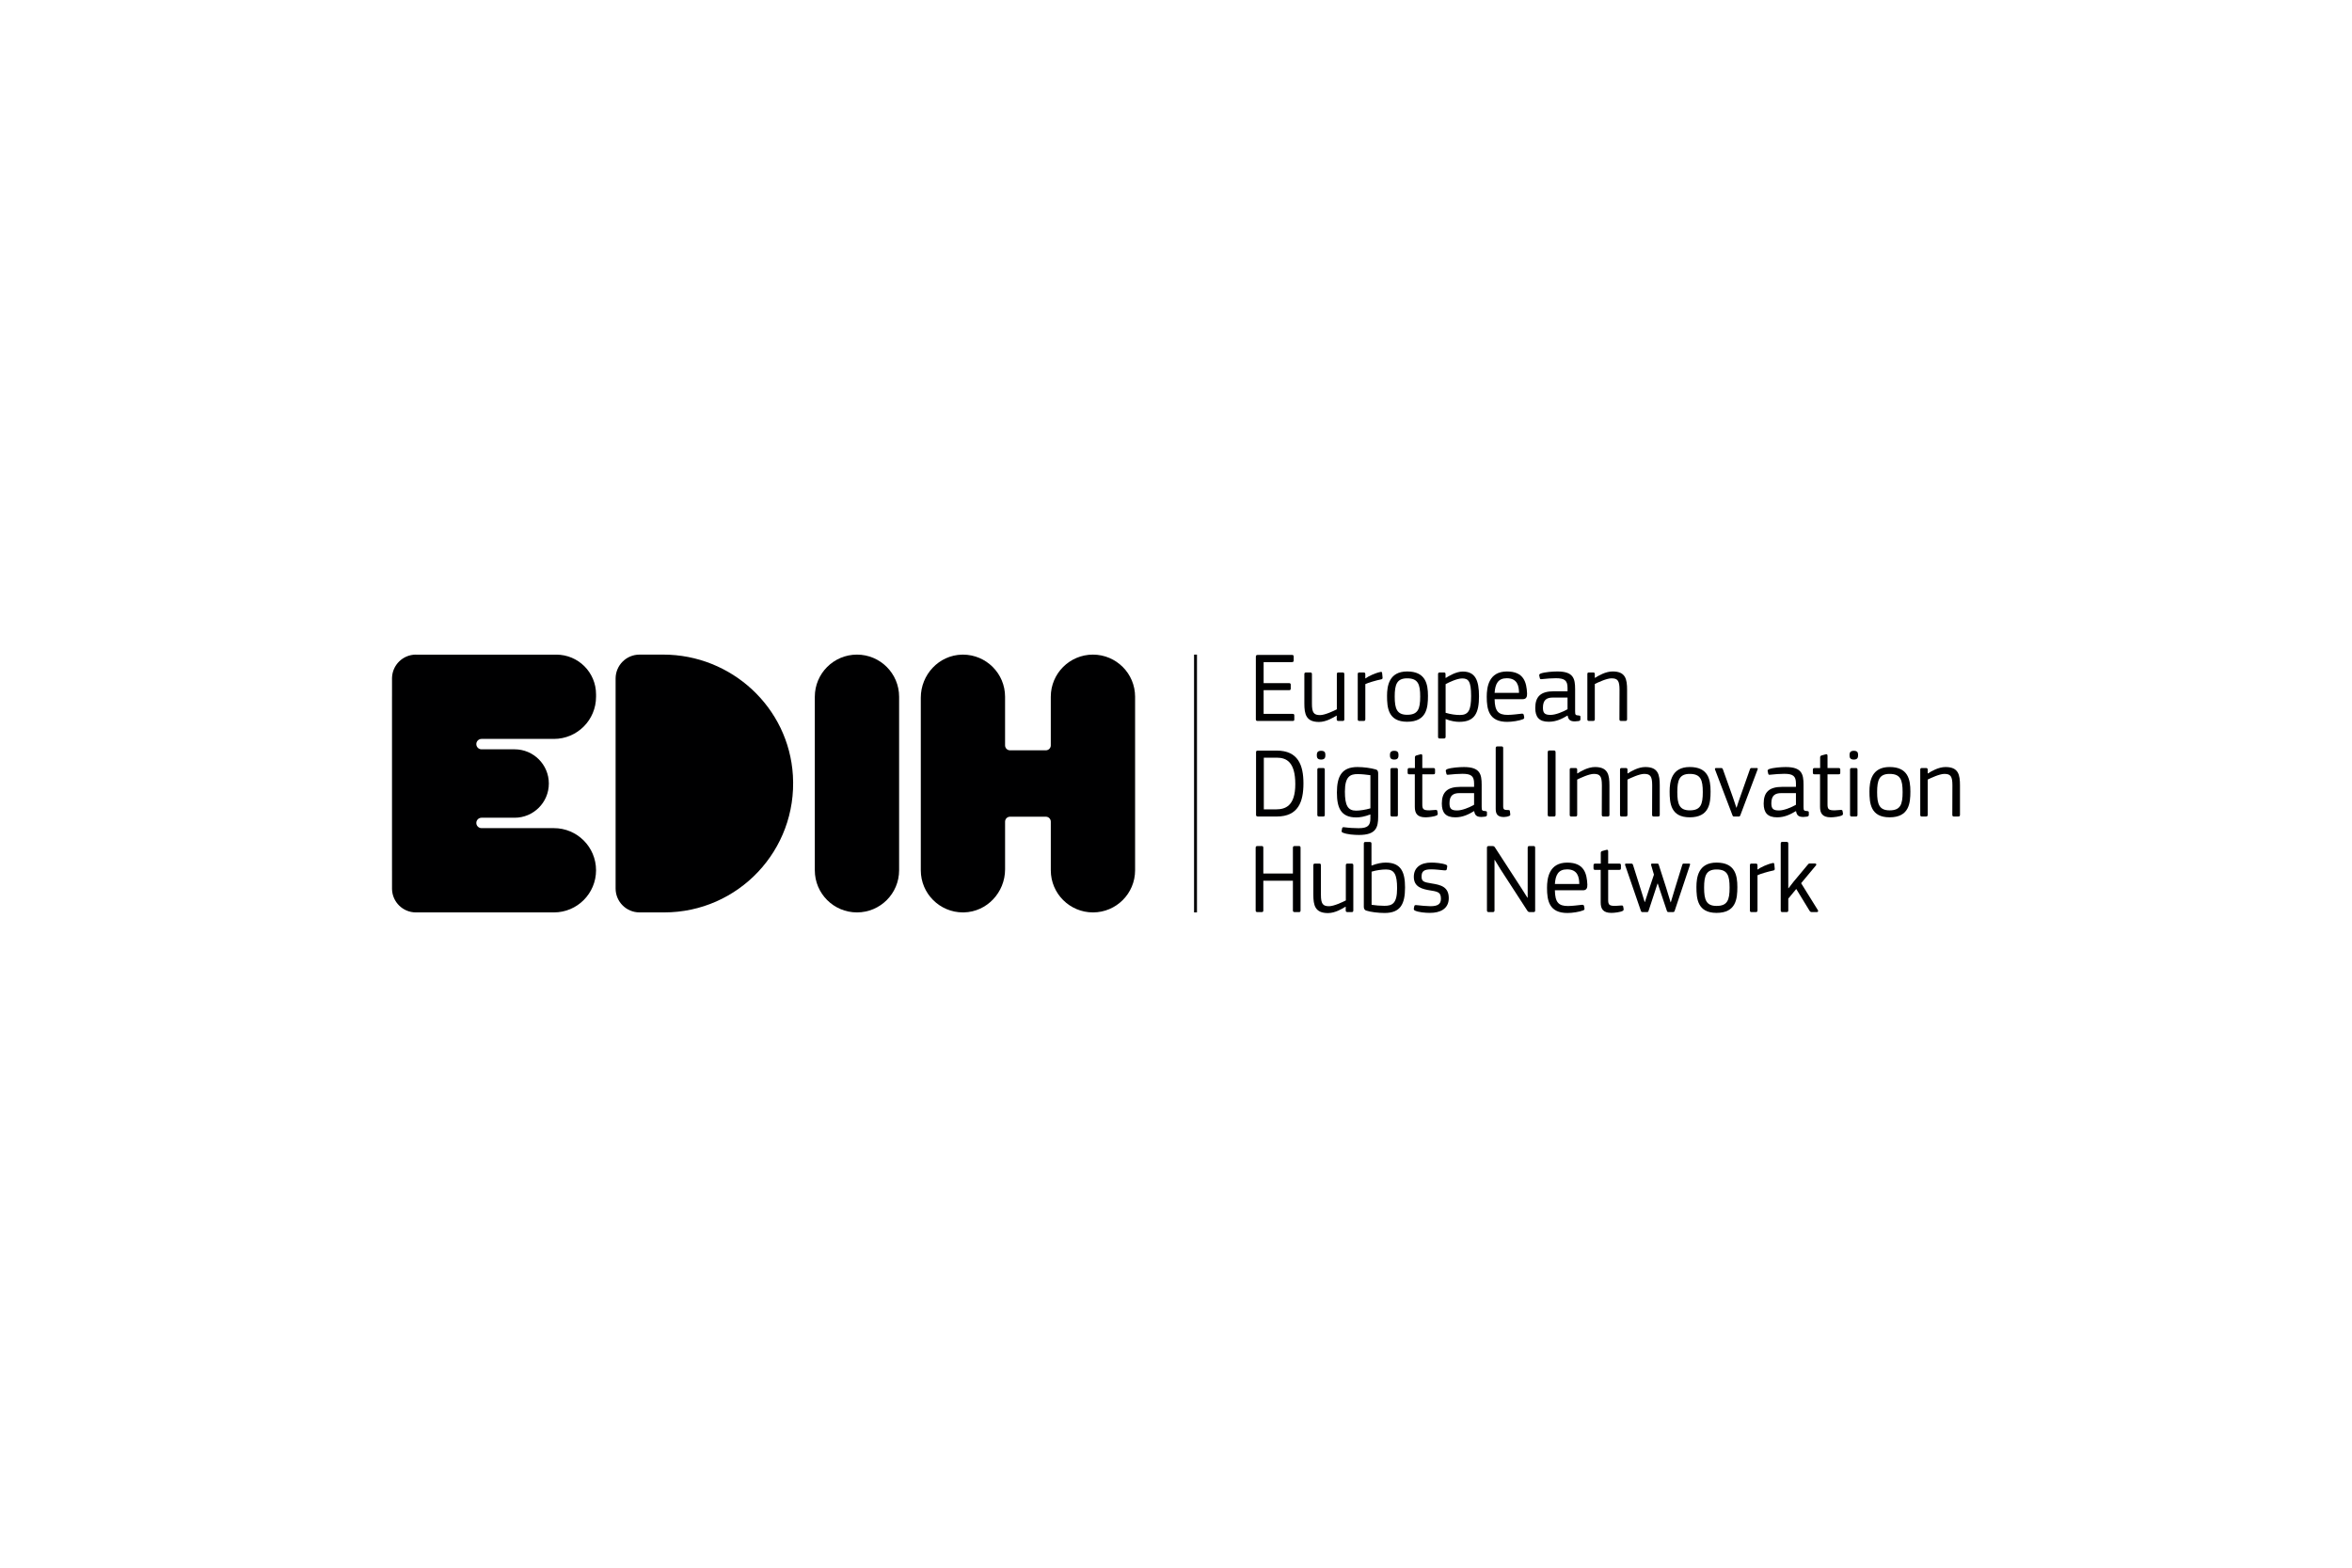
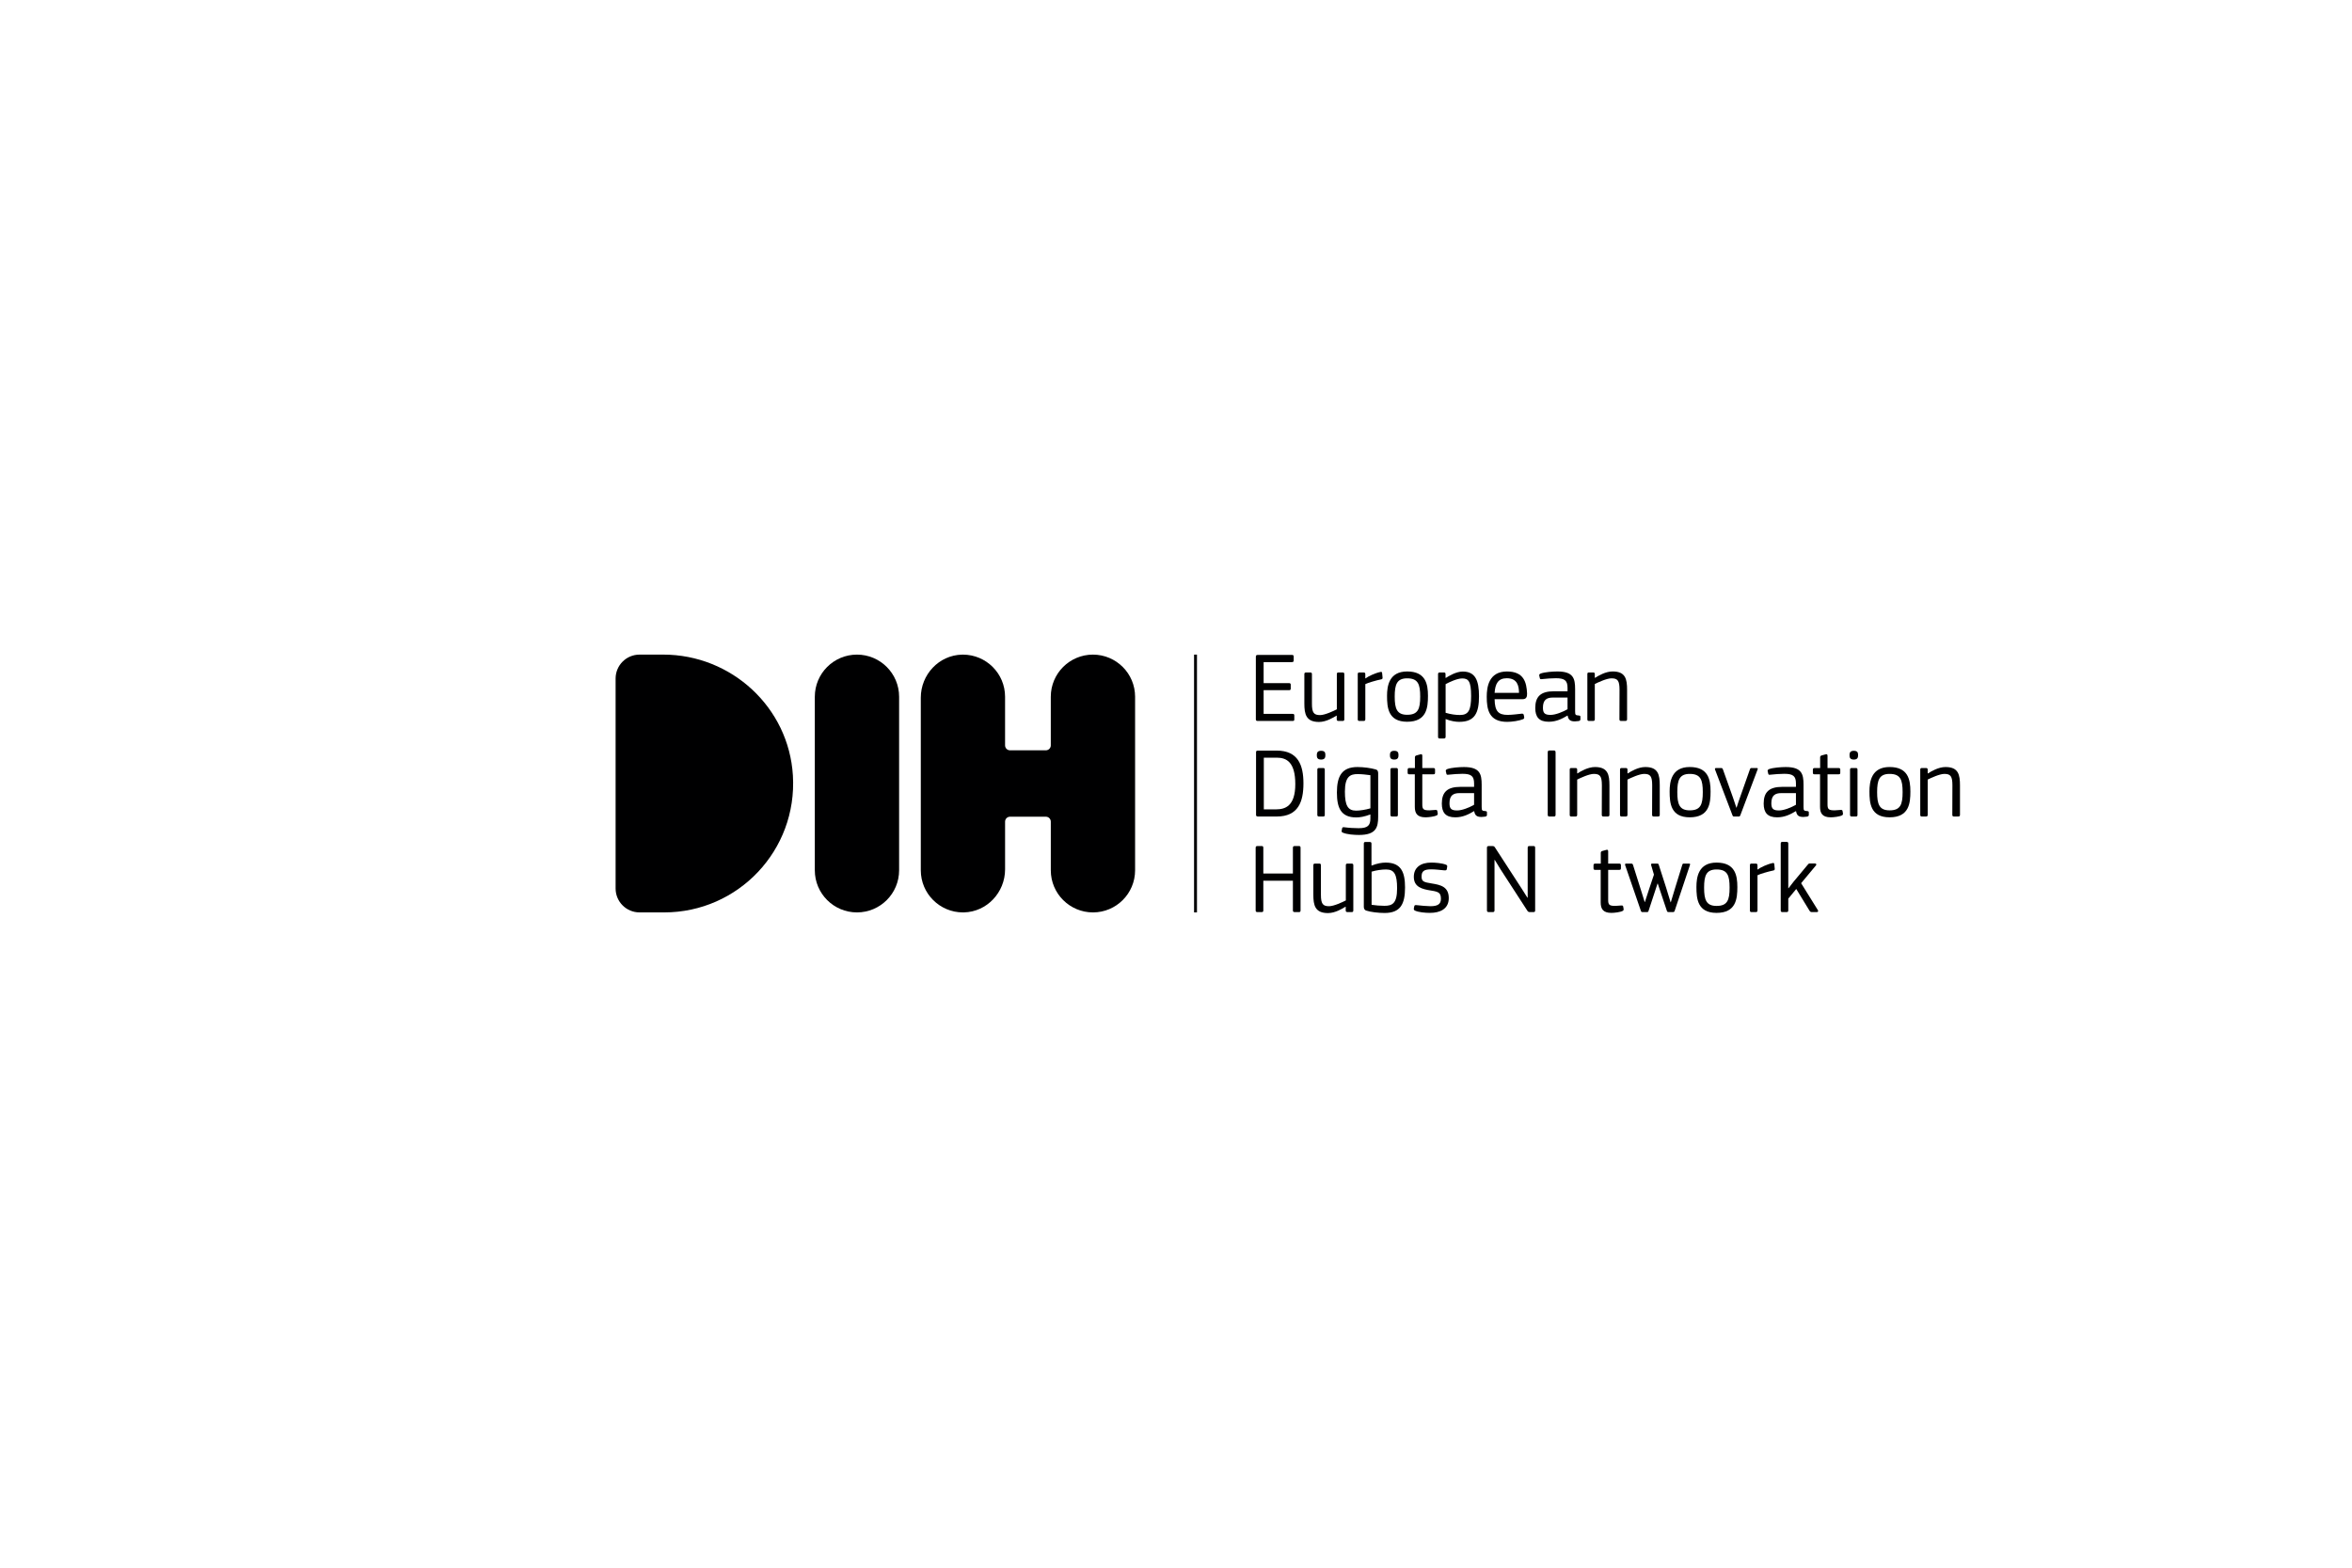
<svg xmlns="http://www.w3.org/2000/svg" id="Black" viewBox="0 0 170.079 113.386">
  <defs>
    <style>
      .cls-1 {
        fill: #000001;
      }
    </style>
  </defs>
  <g>
    <path class="cls-1" d="M93.472,52.145h-2.528c-.087,0-.13-.029-.13-.115v-4.537c0-.086.043-.123.13-.123h2.485c.086,0,.122.036.122.115v.281c0,.086-.036.122-.129.122h-2.046v1.52h1.837c.086,0,.123.036.123.115v.281c0,.086-.036.115-.123.115h-1.837v1.714h2.103c.087,0,.116.036.116.123v.274c0,.094-.036.115-.123.115Z" />
    <path class="cls-1" d="M97.087,52.145h-.295c-.087,0-.13-.029-.13-.123v-.252l-.014-.014c-.238.151-.756.461-1.268.461-.936,0-1.059-.562-1.059-1.332v-2.125c0-.094.043-.122.123-.122h.31c.079,0,.115.029.115.122v2.132c0,.663.144.828.591.828.346,0,.987-.303,1.21-.418v-2.542c0-.094.036-.122.123-.122h.295c.087,0,.123.029.123.122v3.262c0,.094-.036.123-.123.123v0Z" />
    <path class="cls-1" d="M99.882,49.134c-.382.079-.972.252-1.152.346v2.542c0,.094-.043.123-.123.123h-.31c-.079,0-.115-.029-.115-.123v-3.262c0-.094.036-.122.115-.122h.302c.087,0,.13.029.13.122v.295l.014.014c.187-.151.713-.396,1.08-.468.087-.022.108,0,.123.086l.029.303c.014.086-.022.137-.094.144v0Z" />
    <path class="cls-1" d="M101.755,52.202c-1.376,0-1.455-1.023-1.455-1.873,0-.699.137-1.764,1.455-1.764,1.332,0,1.505.9,1.505,1.764,0,.843-.086,1.873-1.505,1.873ZM101.755,49.062c-.742,0-.9.439-.9,1.318,0,.879.158,1.318.9,1.318.785,0,.943-.418.943-1.318,0-.886-.151-1.318-.943-1.318Z" />
    <path class="cls-1" d="M105.537,52.21c-.267,0-.612-.05-.994-.202l-.007.007v1.26c0,.094-.028.137-.129.137h-.295c-.101,0-.123-.036-.123-.137v-4.516c0-.086.044-.122.123-.122h.295c.086,0,.123.029.123.122v.259l.022.014c.216-.137.742-.461,1.224-.461.908,0,1.174.641,1.174,1.786,0,1.196-.302,1.851-1.411,1.851v0ZM105.724,49.07c-.353,0-.936.274-1.188.411v2.074c.396.115.728.158,1.037.158.613,0,.807-.339.807-1.376,0-1.095-.209-1.268-.655-1.268h0Z" />
    <path class="cls-1" d="M110.11,50.568h-2.031c.015.871.267,1.138.943,1.138.295,0,.749-.058,1.001-.086.094-.007.144,0,.166.094l.029.158c.014.065-.015.115-.079.144-.273.115-.799.194-1.152.194-1.318,0-1.477-.893-1.477-1.815,0-.699.144-1.829,1.462-1.829,1.232,0,1.419.799,1.455,1.592.007.231-.05.411-.317.411l0-0ZM108.958,49.055c-.634,0-.836.411-.879,1.059h1.765c-.007-.504-.116-1.059-.886-1.059Z" />
    <path class="cls-1" d="M113.345,51.756c-.353.209-.778.446-1.354.446-.698,0-.972-.346-.972-.994,0-.814.382-1.21,1.34-1.21h.994v-.245c0-.533-.209-.699-.843-.699-.259,0-.713.029-1.015.065-.094.014-.129,0-.144-.065l-.043-.187c-.014-.065.007-.115.115-.158.288-.101.85-.144,1.196-.144,1.16,0,1.282.511,1.282,1.282v1.592c0,.288.036.288.26.31.094.007.122.029.122.094v.18c0,.065-.028.115-.144.13-.086.014-.18.022-.252.022-.331,0-.475-.108-.526-.418h-.014v-0ZM113.352,50.452h-1.059c-.439,0-.72.159-.72.735,0,.396.137.519.554.519.368,0,.9-.223,1.225-.41v-.843Z" />
    <path class="cls-1" d="M117.53,52.145h-.302c-.079,0-.123-.029-.123-.123l.007-2.132c0-.663-.137-.828-.584-.828-.346,0-.987.302-1.203.41v2.549c0,.094-.043.123-.129.123h-.295c-.079,0-.115-.029-.115-.123v-3.262c0-.094.036-.122.115-.122h.295c.086,0,.129.022.129.122v.259l.022.007c.231-.151.756-.461,1.268-.461.936,0,1.044.562,1.044,1.332v2.125c0,.094-.044.123-.13.123Z" />
    <path class="cls-1" d="M92.326,59.056h-1.347c-.115,0-.151-.036-.151-.122v-4.53c0-.079.036-.115.129-.115h1.368c1.541,0,1.93,1.051,1.93,2.369,0,1.325-.368,2.398-1.93,2.398h-0ZM92.326,54.8h-.936v3.738h.886c.648,0,1.39-.223,1.39-1.822,0-1.613-.648-1.916-1.34-1.916v-0Z" />
    <path class="cls-1" d="M95.532,54.937c-.273,0-.31-.151-.31-.324,0-.18.058-.31.31-.31.259,0,.31.122.31.31,0,.18-.043.324-.31.324ZM95.683,59.056h-.295c-.086,0-.129-.029-.129-.122v-3.262c0-.101.043-.123.129-.123h.295c.079,0,.115.029.115.123v3.262c0,.094-.036.122-.115.122Z" />
    <path class="cls-1" d="M99.479,55.65c.166.043.18.187.18.288v3.133c0,.771-.151,1.318-1.383,1.318-.36,0-.871-.036-1.174-.166-.094-.036-.094-.094-.079-.151l.028-.158c.015-.086.072-.094.18-.079.31.043.72.065,1.015.065.669,0,.85-.202.85-.706v-.288c-.44.166-.764.216-1.023.216-1.116,0-1.397-.706-1.397-1.801,0-1.167.346-1.844,1.484-1.844.44,0,.98.072,1.318.173h-0ZM98.06,58.631c.266,0,.669-.058,1.037-.166v-2.398c-.274-.036-.619-.079-.922-.079-.526,0-.922.158-.922,1.267,0,1.008.216,1.376.807,1.376h0Z" />
    <path class="cls-1" d="M100.819,54.937c-.273,0-.31-.151-.31-.324,0-.18.058-.31.31-.31.259,0,.31.122.31.31,0,.18-.043.324-.31.324ZM100.97,59.056h-.295c-.086,0-.129-.029-.129-.122v-3.262c0-.101.043-.123.129-.123h.295c.079,0,.115.029.115.123v3.262c0,.094-.036.122-.115.122Z" />
    <path class="cls-1" d="M103.966,58.833c.007.072-.014.108-.065.137-.173.094-.605.144-.814.144-.619,0-.778-.302-.778-.763v-2.348h-.396c-.094,0-.123-.036-.123-.122v-.202c0-.086.029-.13.123-.13h.403v-.778c0-.086.05-.115.123-.137l.288-.079c.079-.022.123.014.123.108v.886h.799c.101,0,.123.043.123.123v.209c0,.086-.022.122-.123.122h-.799v2.182c0,.338.079.425.511.425.072,0,.317-.022.418-.029.115-.007.144.007.159.086l.028.166-0-0Z" />
    <path class="cls-1" d="M106.588,58.668c-.353.209-.778.447-1.354.447-.699,0-.972-.346-.972-.994,0-.814.382-1.21,1.339-1.21h.994v-.245c0-.533-.209-.699-.842-.699-.259,0-.713.029-1.015.065-.094.014-.13,0-.144-.065l-.043-.187c-.015-.065.007-.115.115-.158.288-.101.85-.144,1.195-.144,1.16,0,1.282.511,1.282,1.282v1.592c0,.288.036.288.259.31.094.007.123.029.123.094v.18c0,.065-.029.115-.144.13-.086.014-.18.022-.252.022-.331,0-.475-.108-.526-.418h-.015l0.0 0ZM106.595,57.364h-1.059c-.439,0-.72.158-.72.735,0,.396.137.519.555.519.367,0,.9-.223,1.224-.411v-.843Z" />
-     <path class="cls-1" d="M109.211,58.891c.007.058-.007.094-.072.123-.115.05-.267.079-.389.079-.475,0-.591-.238-.591-.591v-4.393c0-.094.043-.123.123-.123h.288c.086,0,.129.022.129.123v4.213c0,.245.094.266.36.266.086,0,.115.014.123.072l.029.23Z" />
    <path class="cls-1" d="M112.366,59.056h-.317c-.086,0-.129-.029-.129-.122v-4.523c0-.101.043-.13.129-.13h.317c.079,0,.122.029.122.13v4.523c0,.094-.043.122-.122.122Z" />
    <path class="cls-1" d="M116.255,59.056h-.303c-.079,0-.123-.029-.123-.122l.007-2.132c0-.663-.137-.828-.583-.828-.346,0-.987.302-1.203.41v2.55c0,.094-.043.122-.13.122h-.295c-.079,0-.115-.029-.115-.122v-3.262c0-.094.036-.123.115-.123h.295c.087,0,.13.022.13.123v.259l.022.007c.23-.151.756-.461,1.267-.461.937,0,1.044.562,1.044,1.332v2.125c0,.094-.043.122-.129.122l0.0 0Z" />
    <path class="cls-1" d="M119.892,59.056h-.302c-.079,0-.123-.029-.123-.122l.007-2.132c0-.663-.137-.828-.584-.828-.346,0-.987.302-1.203.41v2.55c0,.094-.043.122-.129.122h-.295c-.079,0-.115-.029-.115-.122v-3.262c0-.094.036-.123.115-.123h.295c.086,0,.129.022.129.123v.259l.022.007c.231-.151.756-.461,1.268-.461.936,0,1.044.562,1.044,1.332v2.125c0,.094-.044.122-.13.122v0Z" />
    <path class="cls-1" d="M122.19,59.114c-1.376,0-1.455-1.023-1.455-1.873,0-.699.137-1.765,1.455-1.765,1.333,0,1.506.9,1.506,1.765,0,.843-.087,1.873-1.506,1.873ZM122.19,55.974c-.742,0-.9.439-.9,1.318s.159,1.318.9,1.318c.785,0,.943-.418.943-1.318,0-.886-.151-1.318-.943-1.318Z" />
    <path class="cls-1" d="M125.85,58.963c-.029.072-.058.094-.123.094h-.331c-.072,0-.094-.029-.115-.086l-1.26-3.306c-.022-.058-.007-.115.058-.115h.396c.072,0,.086.036.115.101l.72,2.017s.223.663.252.749h.014c.015-.079.259-.771.259-.771l.706-2.002c.029-.072.043-.094.108-.094h.396c.065,0,.079.043.05.108l-1.246,3.306h-0Z" />
    <path class="cls-1" d="M129.862,58.668c-.353.209-.778.447-1.354.447-.698,0-.972-.346-.972-.994,0-.814.382-1.21,1.34-1.21h.994v-.245c0-.533-.209-.699-.843-.699-.259,0-.713.029-1.015.065-.094.014-.129,0-.144-.065l-.043-.187c-.014-.065.007-.115.115-.158.288-.101.85-.144,1.196-.144,1.16,0,1.282.511,1.282,1.282v1.592c0,.288.036.288.26.31.094.007.122.029.122.094v.18c0,.065-.028.115-.144.13-.086.014-.18.022-.252.022-.331,0-.475-.108-.526-.418h-.014v0ZM129.869,57.364h-1.059c-.439,0-.72.158-.72.735,0,.396.137.519.554.519.368,0,.9-.223,1.225-.411v-.843Z" />
    <path class="cls-1" d="M133.269,58.833c.007.072-.014.108-.065.137-.173.094-.605.144-.814.144-.619,0-.778-.302-.778-.763v-2.348h-.396c-.094,0-.123-.036-.123-.122v-.202c0-.086.029-.13.123-.13h.403v-.778c0-.086.05-.115.123-.137l.288-.079c.079-.022.123.014.123.108v.886h.799c.101,0,.123.043.123.123v.209c0,.086-.022.122-.123.122h-.799v2.182c0,.338.079.425.512.425.072,0,.317-.022.418-.029.115-.007.144.007.158.086l.029.166 0-0Z" />
    <path class="cls-1" d="M134.054,54.937c-.274,0-.31-.151-.31-.324,0-.18.057-.31.31-.31.259,0,.31.122.31.31,0,.18-.044.324-.31.324ZM134.205,59.056h-.295c-.087,0-.13-.029-.13-.122v-3.262c0-.101.043-.123.13-.123h.295c.079,0,.115.029.115.123v3.262c0,.094-.036.122-.115.122Z" />
    <path class="cls-1" d="M136.64,59.114c-1.376,0-1.455-1.023-1.455-1.873,0-.699.137-1.765,1.455-1.765,1.332,0,1.505.9,1.505,1.765,0,.843-.086,1.873-1.505,1.873ZM136.64,55.974c-.742,0-.9.439-.9,1.318s.158,1.318.9,1.318c.785,0,.943-.418.943-1.318,0-.886-.151-1.318-.943-1.318Z" />
    <path class="cls-1" d="M141.602,59.056h-.302c-.079,0-.123-.029-.123-.122l.007-2.132c0-.663-.137-.828-.584-.828-.346,0-.987.302-1.203.41v2.55c0,.094-.043.122-.129.122h-.295c-.079,0-.115-.029-.115-.122v-3.262c0-.094.036-.123.115-.123h.295c.086,0,.129.022.129.123v.259l.022.007c.231-.151.756-.461,1.268-.461.936,0,1.044.562,1.044,1.332v2.125c0,.094-.044.122-.13.122v0Z" />
    <path class="cls-1" d="M93.932,65.968h-.31c-.086,0-.129-.029-.129-.123v-2.146h-2.139v2.146c0,.094-.036.123-.115.123h-.31c-.086,0-.129-.029-.129-.123v-4.523c0-.101.043-.13.129-.13h.31c.079,0,.115.029.115.13v1.858h2.139v-1.858c0-.101.043-.13.129-.13h.31c.079,0,.115.029.115.13v4.523c0,.094-.036.123-.115.123Z" />
    <path class="cls-1" d="M97.736,65.968h-.295c-.086,0-.129-.029-.129-.123v-.252l-.015-.014c-.238.151-.756.461-1.267.461-.936,0-1.059-.562-1.059-1.332v-2.125c0-.094.043-.122.123-.122h.309c.079,0,.116.029.116.122v2.132c0,.663.144.828.591.828.346,0,.987-.303,1.21-.418v-2.542c0-.094.036-.122.123-.122h.295c.086,0,.123.029.123.122v3.263c0,.094-.036.123-.123.123v-0Z" />
    <path class="cls-1" d="M100.127,66.033c-.446,0-1.008-.065-1.333-.173-.158-.058-.173-.187-.173-.288v-4.544c0-.101.028-.13.123-.13h.302c.101,0,.129.036.129.13v1.563l.007.014c.425-.166.764-.216,1.023-.216,1.123,0,1.397.706,1.397,1.8,0,1.188-.324,1.844-1.477,1.844v-0ZM100.235,62.886c-.302,0-.691.05-1.051.158v2.398c.281.043.619.072.922.072.562,0,.922-.151.922-1.26,0-1.008-.202-1.368-.792-1.368h-0Z" />
    <path class="cls-1" d="M103.419,66.026c-.368,0-.836-.043-1.102-.166-.072-.036-.086-.086-.079-.151l.029-.151c.014-.094.072-.101.158-.094.295.036.77.079,1.015.079.533,0,.756-.159.756-.526,0-.425-.137-.519-.706-.605-.655-.101-1.253-.252-1.253-.994,0-.67.49-1.03,1.26-1.03.281,0,.778.036,1.08.158.072.036.086.094.072.151l-.029.173c-.014.079-.079.086-.187.079-.295-.029-.641-.072-.943-.072-.54,0-.692.151-.692.526,0,.36.166.403.742.497.641.101,1.224.238,1.224,1.059,0,.799-.655,1.066-1.347,1.066l-0.0 0Z" />
    <path class="cls-1" d="M108.094,62.201h-.022v3.644c0,.094-.044.123-.123.123h-.295c-.086,0-.129-.029-.129-.123v-4.544c0-.065.043-.108.115-.108h.295c.101,0,.137.05.18.115l1.952,3.01.382.605h.022v-3.601c0-.101.036-.13.123-.13h.302c.079,0,.115.029.115.13v4.53c0,.086-.036.115-.115.115h-.273c-.101,0-.137-.036-.187-.115l-1.923-2.967-.418-.684Z" />
-     <path class="cls-1" d="M114.469,64.391h-2.031c.014.872.266,1.138.943,1.138.295,0,.749-.058,1.001-.086.094-.007.144,0,.166.094l.029.159c.015.065-.014.115-.079.144-.274.115-.8.194-1.153.194-1.318,0-1.476-.893-1.476-1.815,0-.699.144-1.829,1.462-1.829,1.232,0,1.419.799,1.455,1.592.007.23-.05.41-.317.41h0ZM113.316,62.878c-.634,0-.835.411-.878,1.059h1.764c-.007-.504-.115-1.059-.886-1.059h0Z" />
    <path class="cls-1" d="M117.407,65.745c.007.072-.014.108-.065.137-.173.094-.605.144-.814.144-.619,0-.778-.302-.778-.763v-2.348h-.396c-.094,0-.123-.036-.123-.122v-.202c0-.086.029-.13.123-.13h.403v-.778c0-.086.05-.115.123-.137l.288-.079c.079-.022.123.014.123.108v.886h.799c.101,0,.123.043.123.122v.209c0,.086-.022.122-.123.122h-.799v2.182c0,.339.079.425.511.425.072,0,.317-.022.418-.029.115-.007.144.007.159.086l.028.166-0-0Z" />
    <path class="cls-1" d="M120.807,65.255c0-.007.014,0,.014,0l.353-1.167.475-1.534c.022-.072.043-.094.108-.094h.396c.065,0,.072.043.05.108l-1.102,3.306c-.022.072-.058.094-.123.094h-.317c-.079,0-.101-.029-.123-.086-.123-.367-.252-.735-.374-1.116-.087-.274-.195-.569-.288-.864h-.015l-.281.857-.367,1.116c-.022.072-.05.094-.115.094h-.317c-.079,0-.101-.029-.123-.086l-1.138-3.306c-.022-.058-.007-.115.058-.115h.389c.079,0,.101.036.122.101.173.555.353,1.102.526,1.664l.317,1.015h.014l.324-.994c.101-.317.223-.648.331-.987l-.201-.684c-.014-.058-.007-.115.058-.115h.381c.079,0,.101.036.115.101l.519,1.613c.108.353.223.713.331,1.08l0.0 0Z" />
    <path class="cls-1" d="M124.128,66.026c-1.376,0-1.455-1.023-1.455-1.873,0-.699.137-1.764,1.455-1.764,1.332,0,1.505.9,1.505,1.764,0,.843-.086,1.873-1.505,1.873ZM124.128,62.886c-.742,0-.9.439-.9,1.318,0,.879.158,1.318.9,1.318.785,0,.943-.418.943-1.318,0-.886-.151-1.318-.943-1.318Z" />
    <path class="cls-1" d="M128.241,62.958c-.382.079-.972.252-1.152.346v2.542c0,.094-.043.123-.123.123h-.31c-.079,0-.115-.029-.115-.123v-3.263c0-.094.036-.122.115-.122h.302c.087,0,.13.029.13.122v.295l.014.014c.187-.151.713-.396,1.08-.468.087-.022.108,0,.123.086l.029.303c.014.086-.022.137-.094.144v0Z" />
    <path class="cls-1" d="M130.719,62.547c.05-.065.072-.094.158-.094h.375c.079,0,.122.072.065.137l-1.073,1.289,1.217,1.959c.036.058,0,.13-.072.13h-.374c-.087,0-.123-.036-.166-.101l-.958-1.57-.576.699v.85c0,.094-.044.123-.13.123h-.295c-.079,0-.122-.029-.122-.123v-4.833c0-.094.043-.123.122-.123h.295c.086,0,.13.029.13.123v3.227l.014.007.374-.483,1.015-1.217h0Z" />
  </g>
  <rect class="cls-1" x="86.346" y="47.346" width=".21" height="18.646" />
  <g>
    <path class="cls-1" d="M47.956,47.346h-1.71c-.956,0-1.73.775-1.73,1.73v15.185c0,.956.775,1.73,1.73,1.73h1.786c5.34,0,9.631-4.489,9.305-9.899-.296-4.93-4.443-8.747-9.382-8.747h0Z" />
    <path class="cls-1" d="M61.969,47.346c-1.683,0-3.048,1.364-3.048,3.048v12.55c0,1.683,1.364,3.048,3.048,3.048s3.048-1.364,3.048-3.048v-12.55c0-1.683-1.364-3.048-3.048-3.048h0v0Z" />
    <path class="cls-1" d="M79.033,47.346c-1.683,0-3.048,1.364-3.048,3.048v3.516c0,.198-.16.358-.358.358h-2.59c-.198,0-.358-.16-.358-.358v-3.516c0-.841-.341-1.603-.893-2.154-.551-.551-1.314-.893-2.155-.893-.022,0-.044 0-.066.001-1.668.036-2.98,1.444-2.98,3.112v12.484c0,.842.341,1.604.893,2.155s1.314.893,2.154.893c.024,0,.047-0.0.071-.001,1.666-.038,2.977-1.447,2.977-3.113v-3.45c0-.198.16-.358.358-.358h2.59c.198,0,.358.16.358.358v3.516c0,.842.341,1.604.893,2.155.552.551,1.315.893,2.155.893,1.683,0,3.048-1.364,3.048-3.048v-12.55c0-.842-.341-1.604-.893-2.155-.552-.551-1.315-.893-2.155-.893h0l0-0Z" />
-     <path class="cls-1" d="M30.077,47.346c-.941,0-1.707.751-1.729,1.686v1.322c-.001.013-.001.026-.001.039v12.551c0,.013,0,.026.001.039v1.323c.023.935.788,1.686,1.729,1.686l9.977 0c.842,0,1.604-.341,2.155-.893.551-.551.893-1.314.893-2.154,0-1.684-1.365-3.049-3.048-3.049h-5.234c-.208,0-.376-.169-.376-.376s.169-.376.376-.376h2.393c.684,0,1.302-.277,1.75-.725.448-.447.725-1.065.725-1.749,0-1.366-1.108-2.475-2.475-2.475h-2.393c-.208,0-.376-.169-.376-.376s.169-.376.376-.376l5.234 0c1.684,0,3.048-1.364,3.048-3.047v-.178c0-1.586-1.286-2.87-2.87-2.87l-10.154-0h0l0.0 0Z" />
  </g>
</svg>